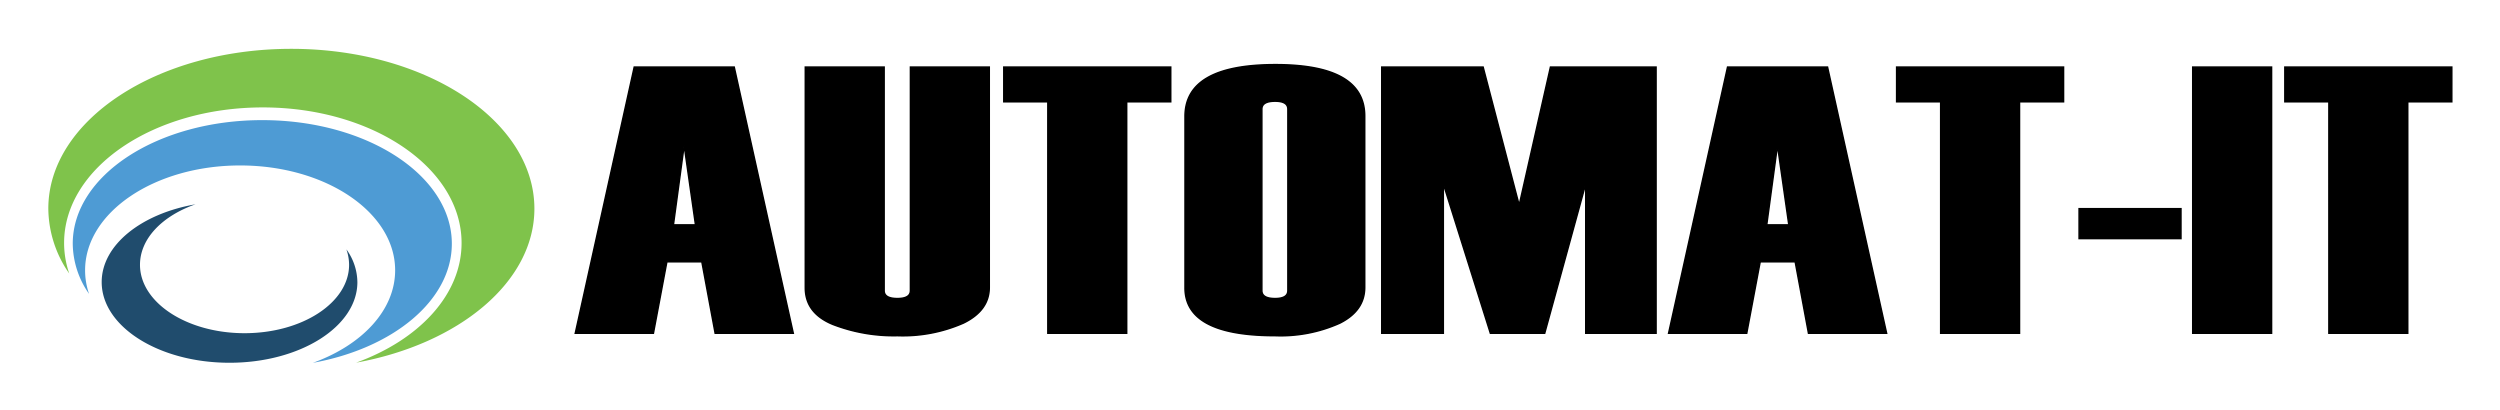
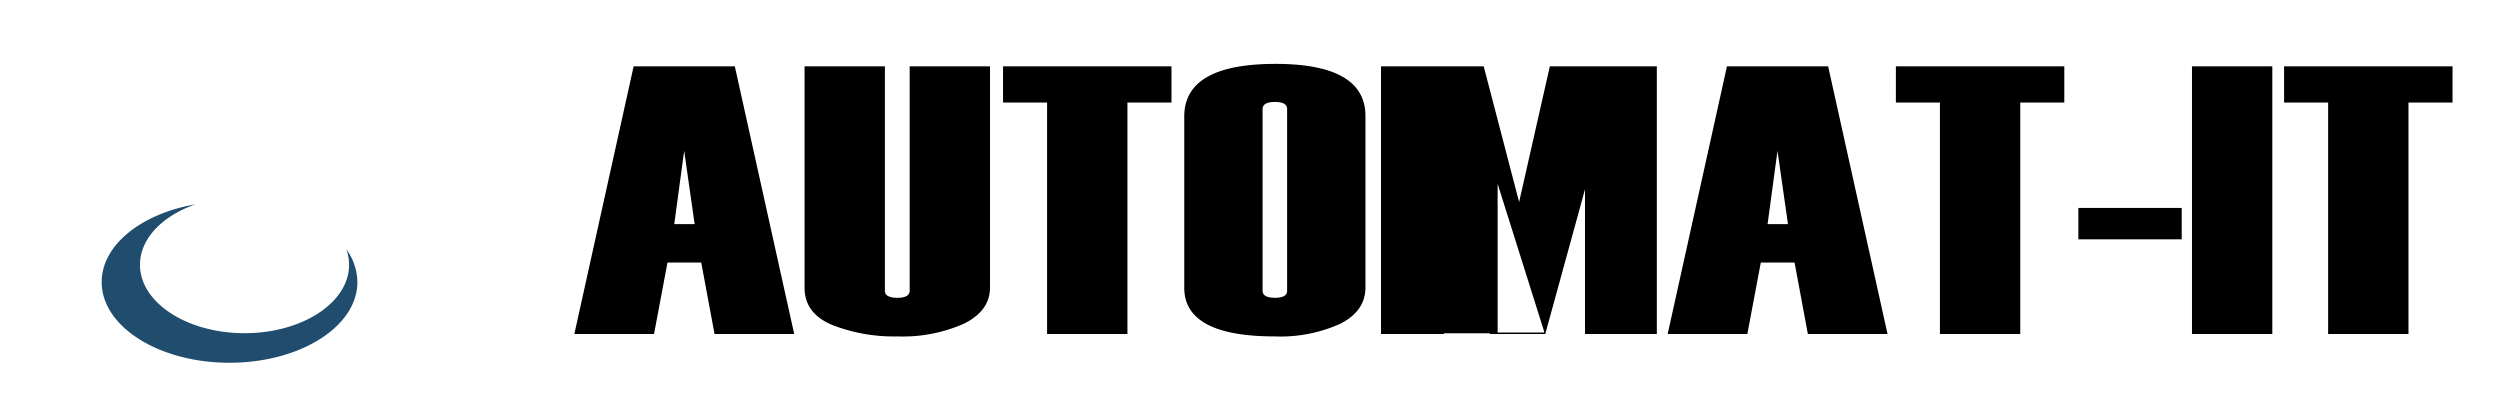
<svg xmlns="http://www.w3.org/2000/svg" role="img" viewBox="-4.84 -3.09 420.68 68.93">
  <title>Automat-IT logo</title>
  <defs>
    <style>.cls-1{isolation:isolate}</style>
  </defs>
  <g id="Layer_7" data-name="Layer 7">
-     <path d="M128.647 52.989h-13.146l-2.239-12.027h-5.887l-2.266 12.027H91.962L101.884 8.193h16.822zm-16.454-18.244l-1.909-13.369-1.808 13.369zM130.669 8.193h13.267v37.611q0 1.344 2.233 1.343 2.189 0 2.19-1.343V8.193h13.268v37.08q0 3.875-4.338 5.998a25.311 25.311 0 0 1-11.119 2.124A28.395 28.395 0 0 1 135.281 51.49q-4.612-1.906-4.612-6.155zm61.493 5.841h-7.413v38.955h-13.267V14.034h-7.413V8.193h28.093zm2.401 31.3v-28.832q0-8.716 15.226-8.716 15.015 0 15.015 8.653v28.833q0 3.906-4.185 6.013a24.293 24.293 0 0 1-10.914 2.109q-15.143 0-15.142-8.06zm17.311.47V15.284q0-1.342-2.148-1.343-2.233 0-2.232 1.343v30.52q0 1.344 2.232 1.343 2.148 0 2.148-1.343zm61.956 7.185h-11.834v-25.147l-6.908 25.147h-9.14l-7.918-25.147v25.147H227.669V8.193h17.058l6.067 23.242L256.057 8.193h17.773zm38.793 0h-13.146l-2.239-12.027h-5.889l-2.266 12.027h-13.146L285.86 8.193h16.822zm-16.455-18.244l-1.909-13.369-1.808 13.369zM342.4 14.034h-7.411v38.955h-13.268V14.034h-7.413V8.193H342.4zm19.755 23.024h-17.142v-5.031H362.155zm15.247 15.931H364.134V8.193h13.268zm30.326-38.955h-7.413v38.955h-13.268V14.034h-7.411V8.193h28.092z" class="" />
+     <path d="M128.647 52.989h-13.146l-2.239-12.027h-5.887l-2.266 12.027H91.962L101.884 8.193h16.822zm-16.454-18.244l-1.909-13.369-1.808 13.369zM130.669 8.193h13.267v37.611q0 1.344 2.233 1.343 2.189 0 2.19-1.343V8.193h13.268v37.08q0 3.875-4.338 5.998a25.311 25.311 0 0 1-11.119 2.124A28.395 28.395 0 0 1 135.281 51.49q-4.612-1.906-4.612-6.155zm61.493 5.841h-7.413v38.955h-13.267V14.034h-7.413V8.193h28.093zm2.401 31.3v-28.832q0-8.716 15.226-8.716 15.015 0 15.015 8.653v28.833q0 3.906-4.185 6.013a24.293 24.293 0 0 1-10.914 2.109q-15.143 0-15.142-8.06zm17.311.47V15.284q0-1.342-2.148-1.343-2.233 0-2.232 1.343v30.52q0 1.344 2.232 1.343 2.148 0 2.148-1.343zm61.956 7.185h-11.834v-25.147l-6.908 25.147l-7.918-25.147v25.147H227.669V8.193h17.058l6.067 23.242L256.057 8.193h17.773zm38.793 0h-13.146l-2.239-12.027h-5.889l-2.266 12.027h-13.146L285.86 8.193h16.822zm-16.455-18.244l-1.909-13.369-1.808 13.369zM342.4 14.034h-7.411v38.955h-13.268V14.034h-7.413V8.193H342.4zm19.755 23.024h-17.142v-5.031H362.155zm15.247 15.931H364.134V8.193h13.268zm30.326-38.955h-7.413v38.955h-13.268V14.034h-7.411V8.193h28.092z" class="" />
    <path fill="none" stroke="#000" stroke-miterlimit="10" stroke-width=".25" d="M128.647 52.989h-13.146l-2.239-12.027h-5.887l-2.266 12.027H91.962L101.884 8.193h16.822zm-16.454-18.244l-1.909-13.369-1.808 13.369zM130.669 8.193h13.267v37.611q0 1.344 2.233 1.343 2.189 0 2.19-1.343V8.193h13.268v37.08q0 3.875-4.338 5.998a25.311 25.311 0 0 1-11.119 2.124A28.395 28.395 0 0 1 135.281 51.49q-4.612-1.906-4.612-6.155zm61.493 5.841h-7.413v38.955h-13.267V14.034h-7.413V8.193h28.093zm2.401 31.3v-28.832q0-8.716 15.226-8.716 15.015 0 15.015 8.653v28.833q0 3.906-4.185 6.013a24.293 24.293 0 0 1-10.914 2.109q-15.143 0-15.142-8.06zm17.311.47V15.284q0-1.342-2.148-1.343-2.233 0-2.232 1.343v30.52q0 1.344 2.232 1.343 2.148 0 2.148-1.343zm61.956 7.185h-11.834v-25.147l-6.908 25.147h-9.14l-7.918-25.147v25.147H227.669V8.193h17.058l6.067 23.242L256.057 8.193h17.773zm38.793 0h-13.146l-2.239-12.027h-5.889l-2.266 12.027h-13.146L285.86 8.193h16.822zm-16.455-18.244l-1.909-13.369-1.808 13.369zM342.4 14.034h-7.411v38.955h-13.268V14.034h-7.413V8.193H342.4zm19.755 23.024h-17.142v-5.031H362.155zm15.247 15.931H364.134V8.193h13.268zm30.326-38.955h-7.413v38.955h-13.268V14.034h-7.411V8.193h28.092z" class="" />
  </g>
-   <path fill="#7fc34b" d="M44.18 5.127c-22.583 0-40.889 12.042-40.889 26.89a19.357 19.357 0 0 0 3.519 10.92 15.906 15.906 0 0 1-.864-5.141c0-12.603 14.969-22.811 33.442-22.811s33.442 10.207 33.442 22.811c0 8.736-7.189 16.319-17.745 20.141 17.29-3.139 29.999-13.559 29.999-25.92-.015-14.848-18.321-26.89-40.904-26.89z" id="Layer_6" data-name="Layer 6" />
-   <path fill="#4e9bd4" d="M71.191 37.917c0-11.481-14.287-20.793-31.895-20.793S7.401 26.42 7.401 37.917a14.948 14.948 0 0 0 2.745 8.448 12.141 12.141 0 0 1-.667-3.974c0-9.737 11.678-17.639 26.086-17.639S61.652 32.654 61.652 42.391c0 6.749-5.612 12.603-13.847 15.576C61.288 55.525 71.191 47.472 71.191 37.917z" id="Layer_5" data-name="Layer 5" />
  <path fill="#204c6d" d="M55.297 44.378a9.53 9.53 0 0 0-1.85-5.505 7.907 7.907 0 0 1 .455 2.593c0 6.355-7.871 11.511-17.593 11.511-9.707 0-17.593-5.157-17.593-11.511 0-4.413 3.776-8.235 9.343-10.177-9.1 1.577-15.788 6.84-15.788 13.089 0 7.492 9.631 13.574 21.506 13.574s21.521-6.082 21.521-13.574z" id="Layer_4" data-name="Layer 4" />
</svg>